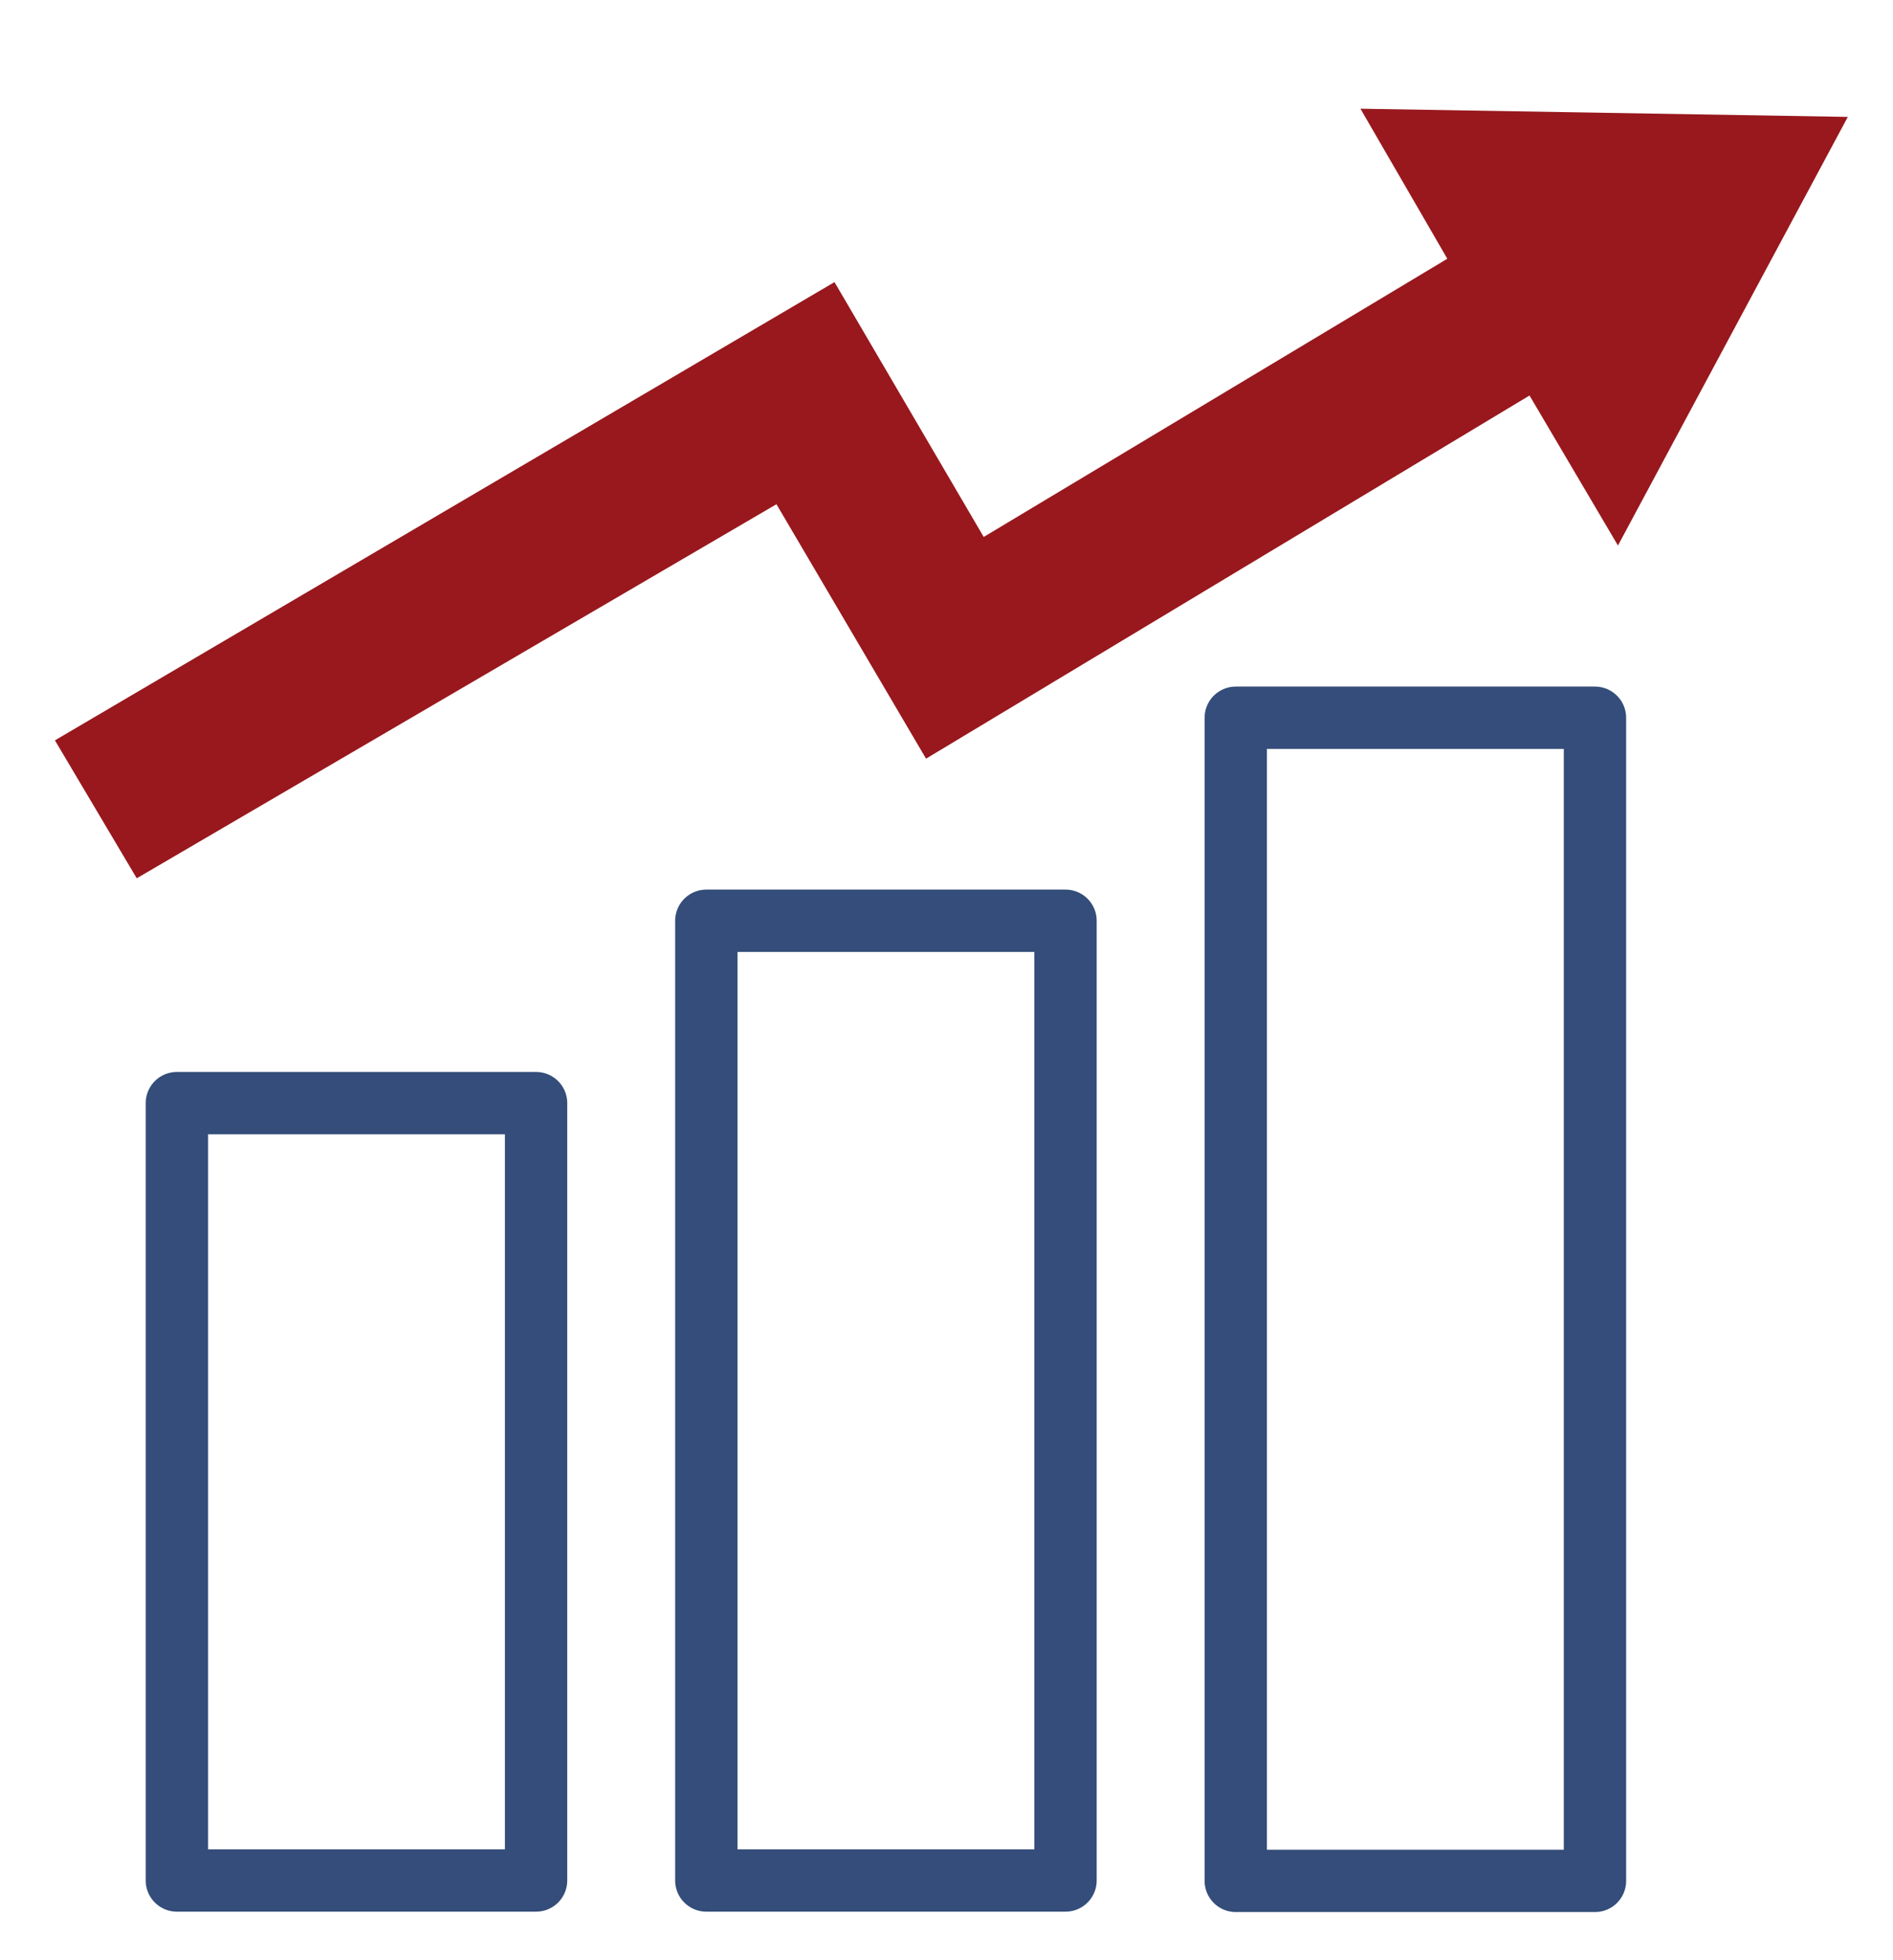
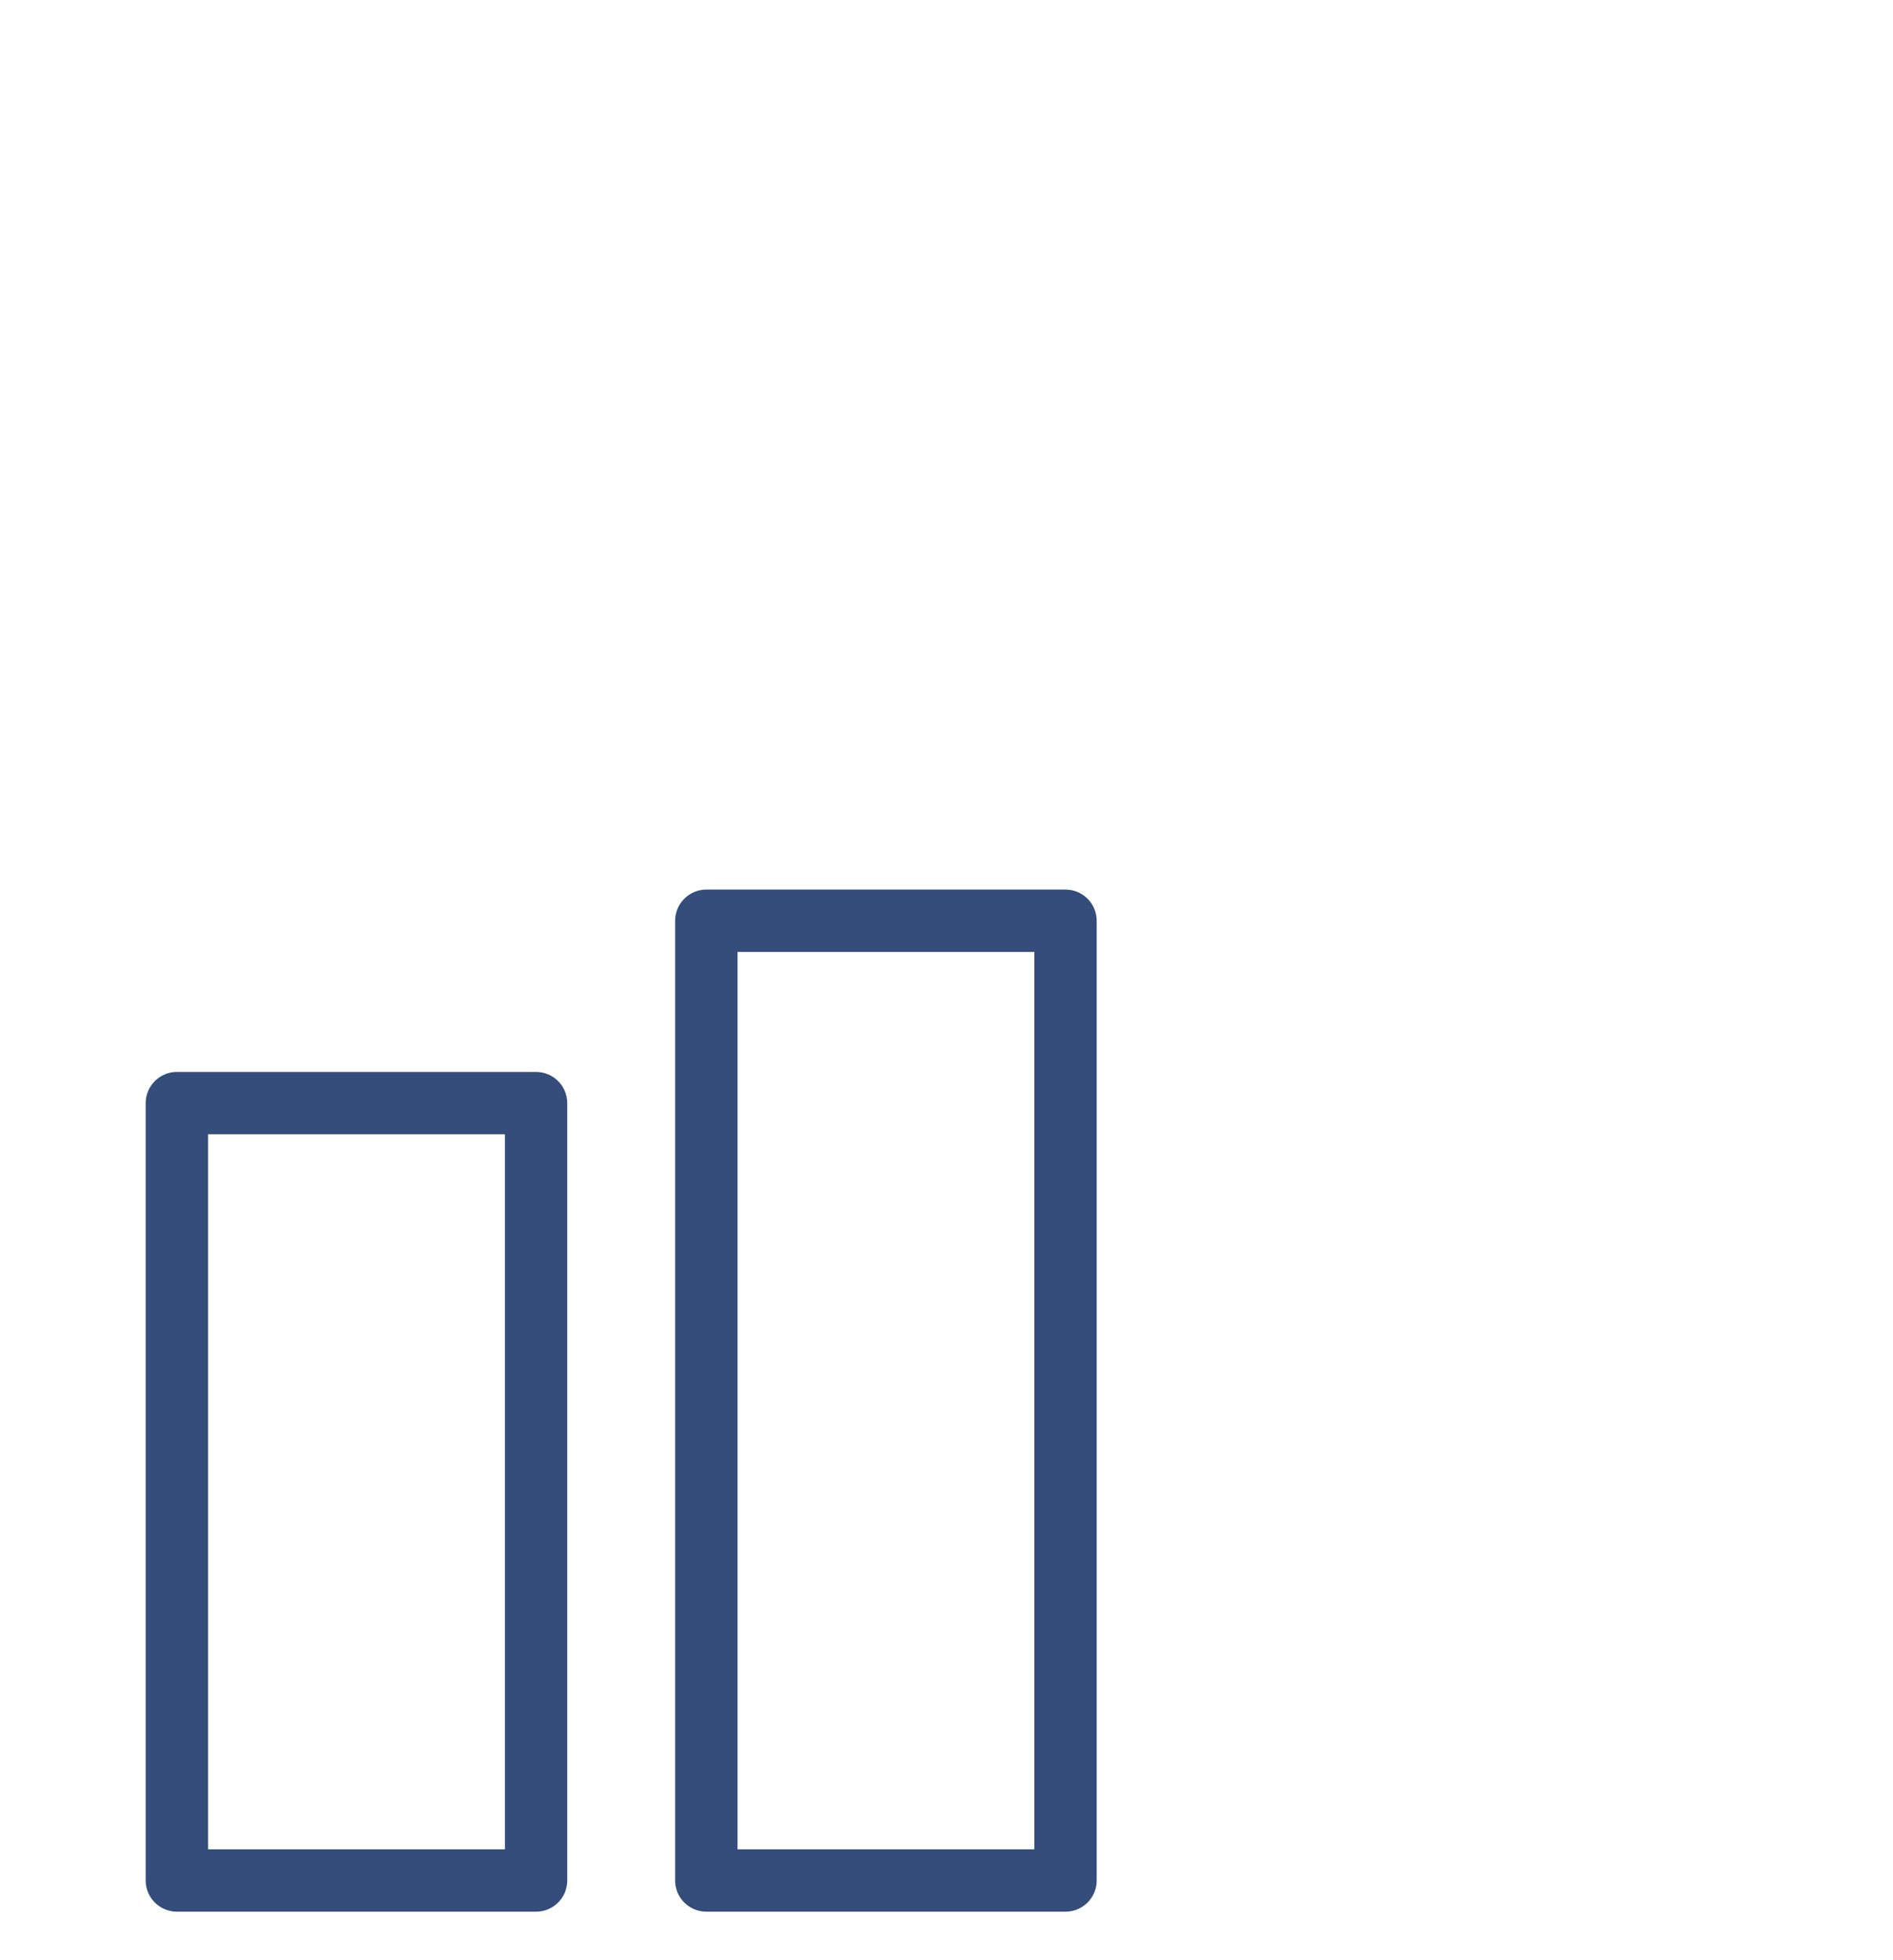
<svg xmlns="http://www.w3.org/2000/svg" viewBox="0 0 48.59 50.3">
  <defs>
    <style>.cls-1{fill:#98181d;}.cls-2{fill:none;stroke:#344d7a;stroke-linecap:round;stroke-linejoin:round;stroke-width:1.6px;}</style>
  </defs>
  <title>иконки_new_11_23</title>
  <g id="Слой_1" data-name="Слой 1">
-     <path class="cls-1" d="M21.42,7.24l3.83,6.54,11.9-7.14L34.92,2.79,47.43,3l-5.9,11-2.27-3.85L23.77,19.47l-3.84-6.53L3.51,22.54,1.41,19Z" />
-     <rect class="cls-2" x="31.72" y="18.42" width="9.22" height="29.85" />
    <rect class="cls-2" x="18.13" y="23.63" width="9.22" height="24.63" />
    <rect class="cls-2" x="4.54" y="28.31" width="9.22" height="19.95" />
  </g>
</svg>